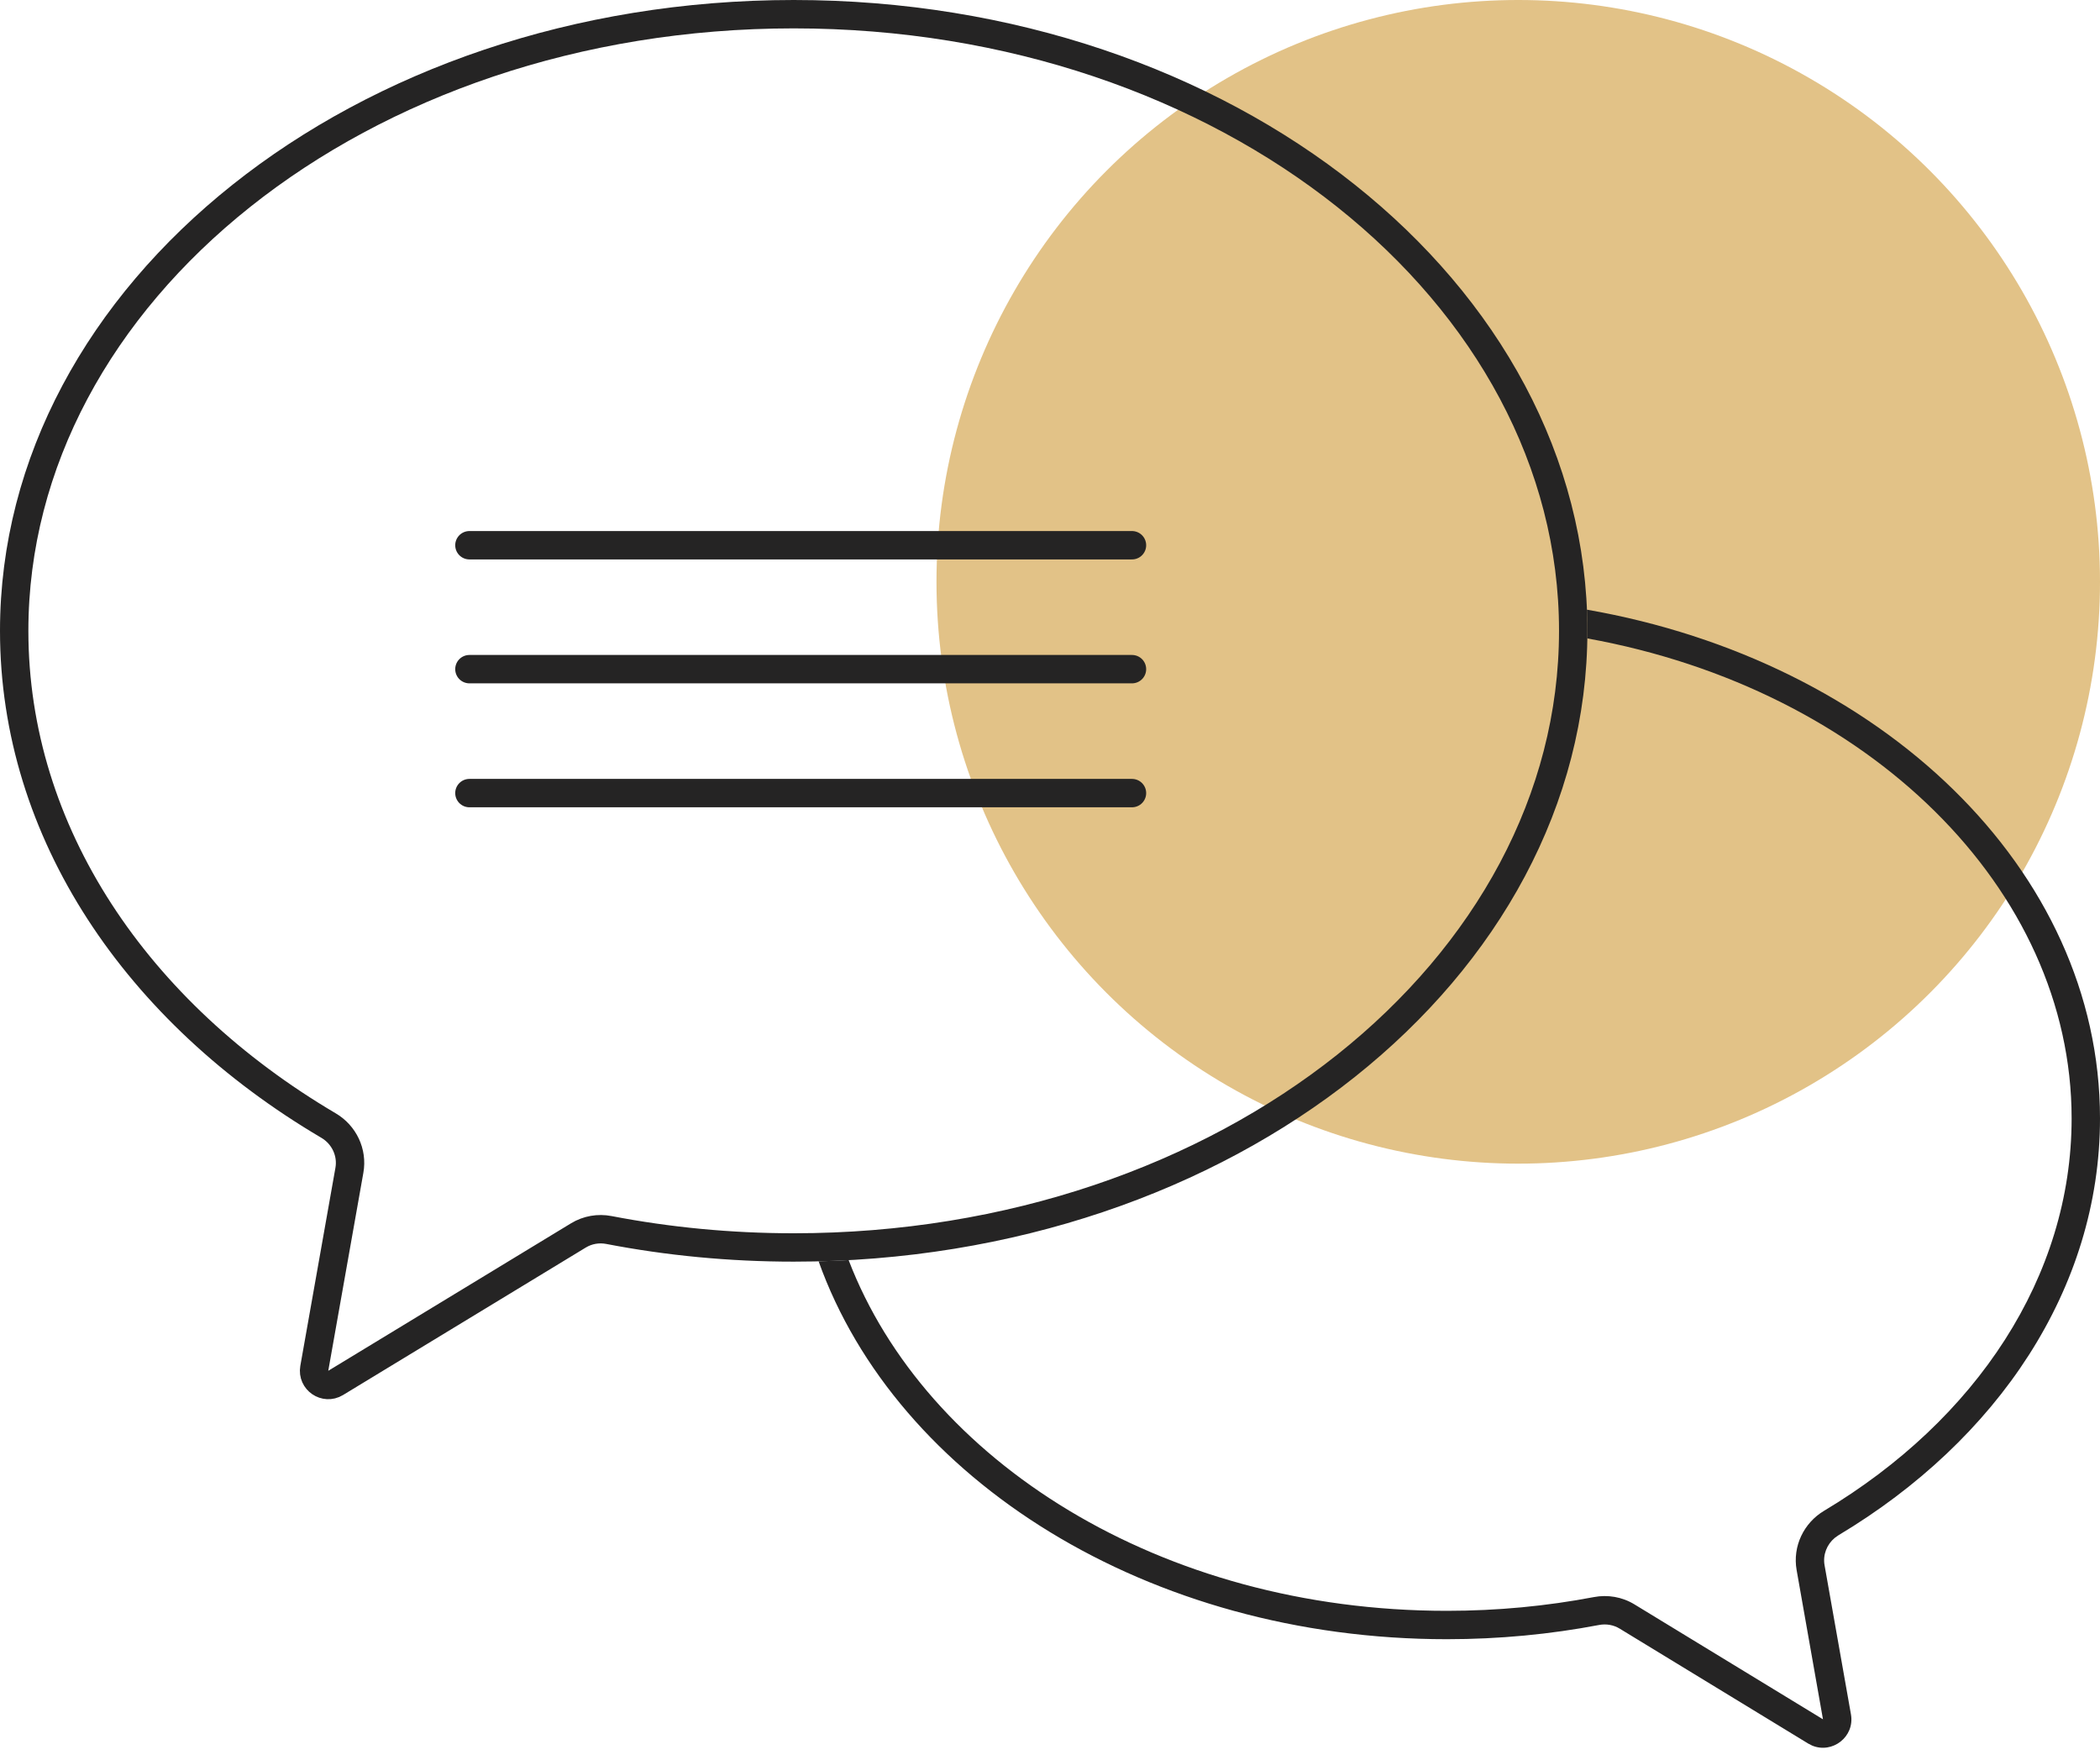
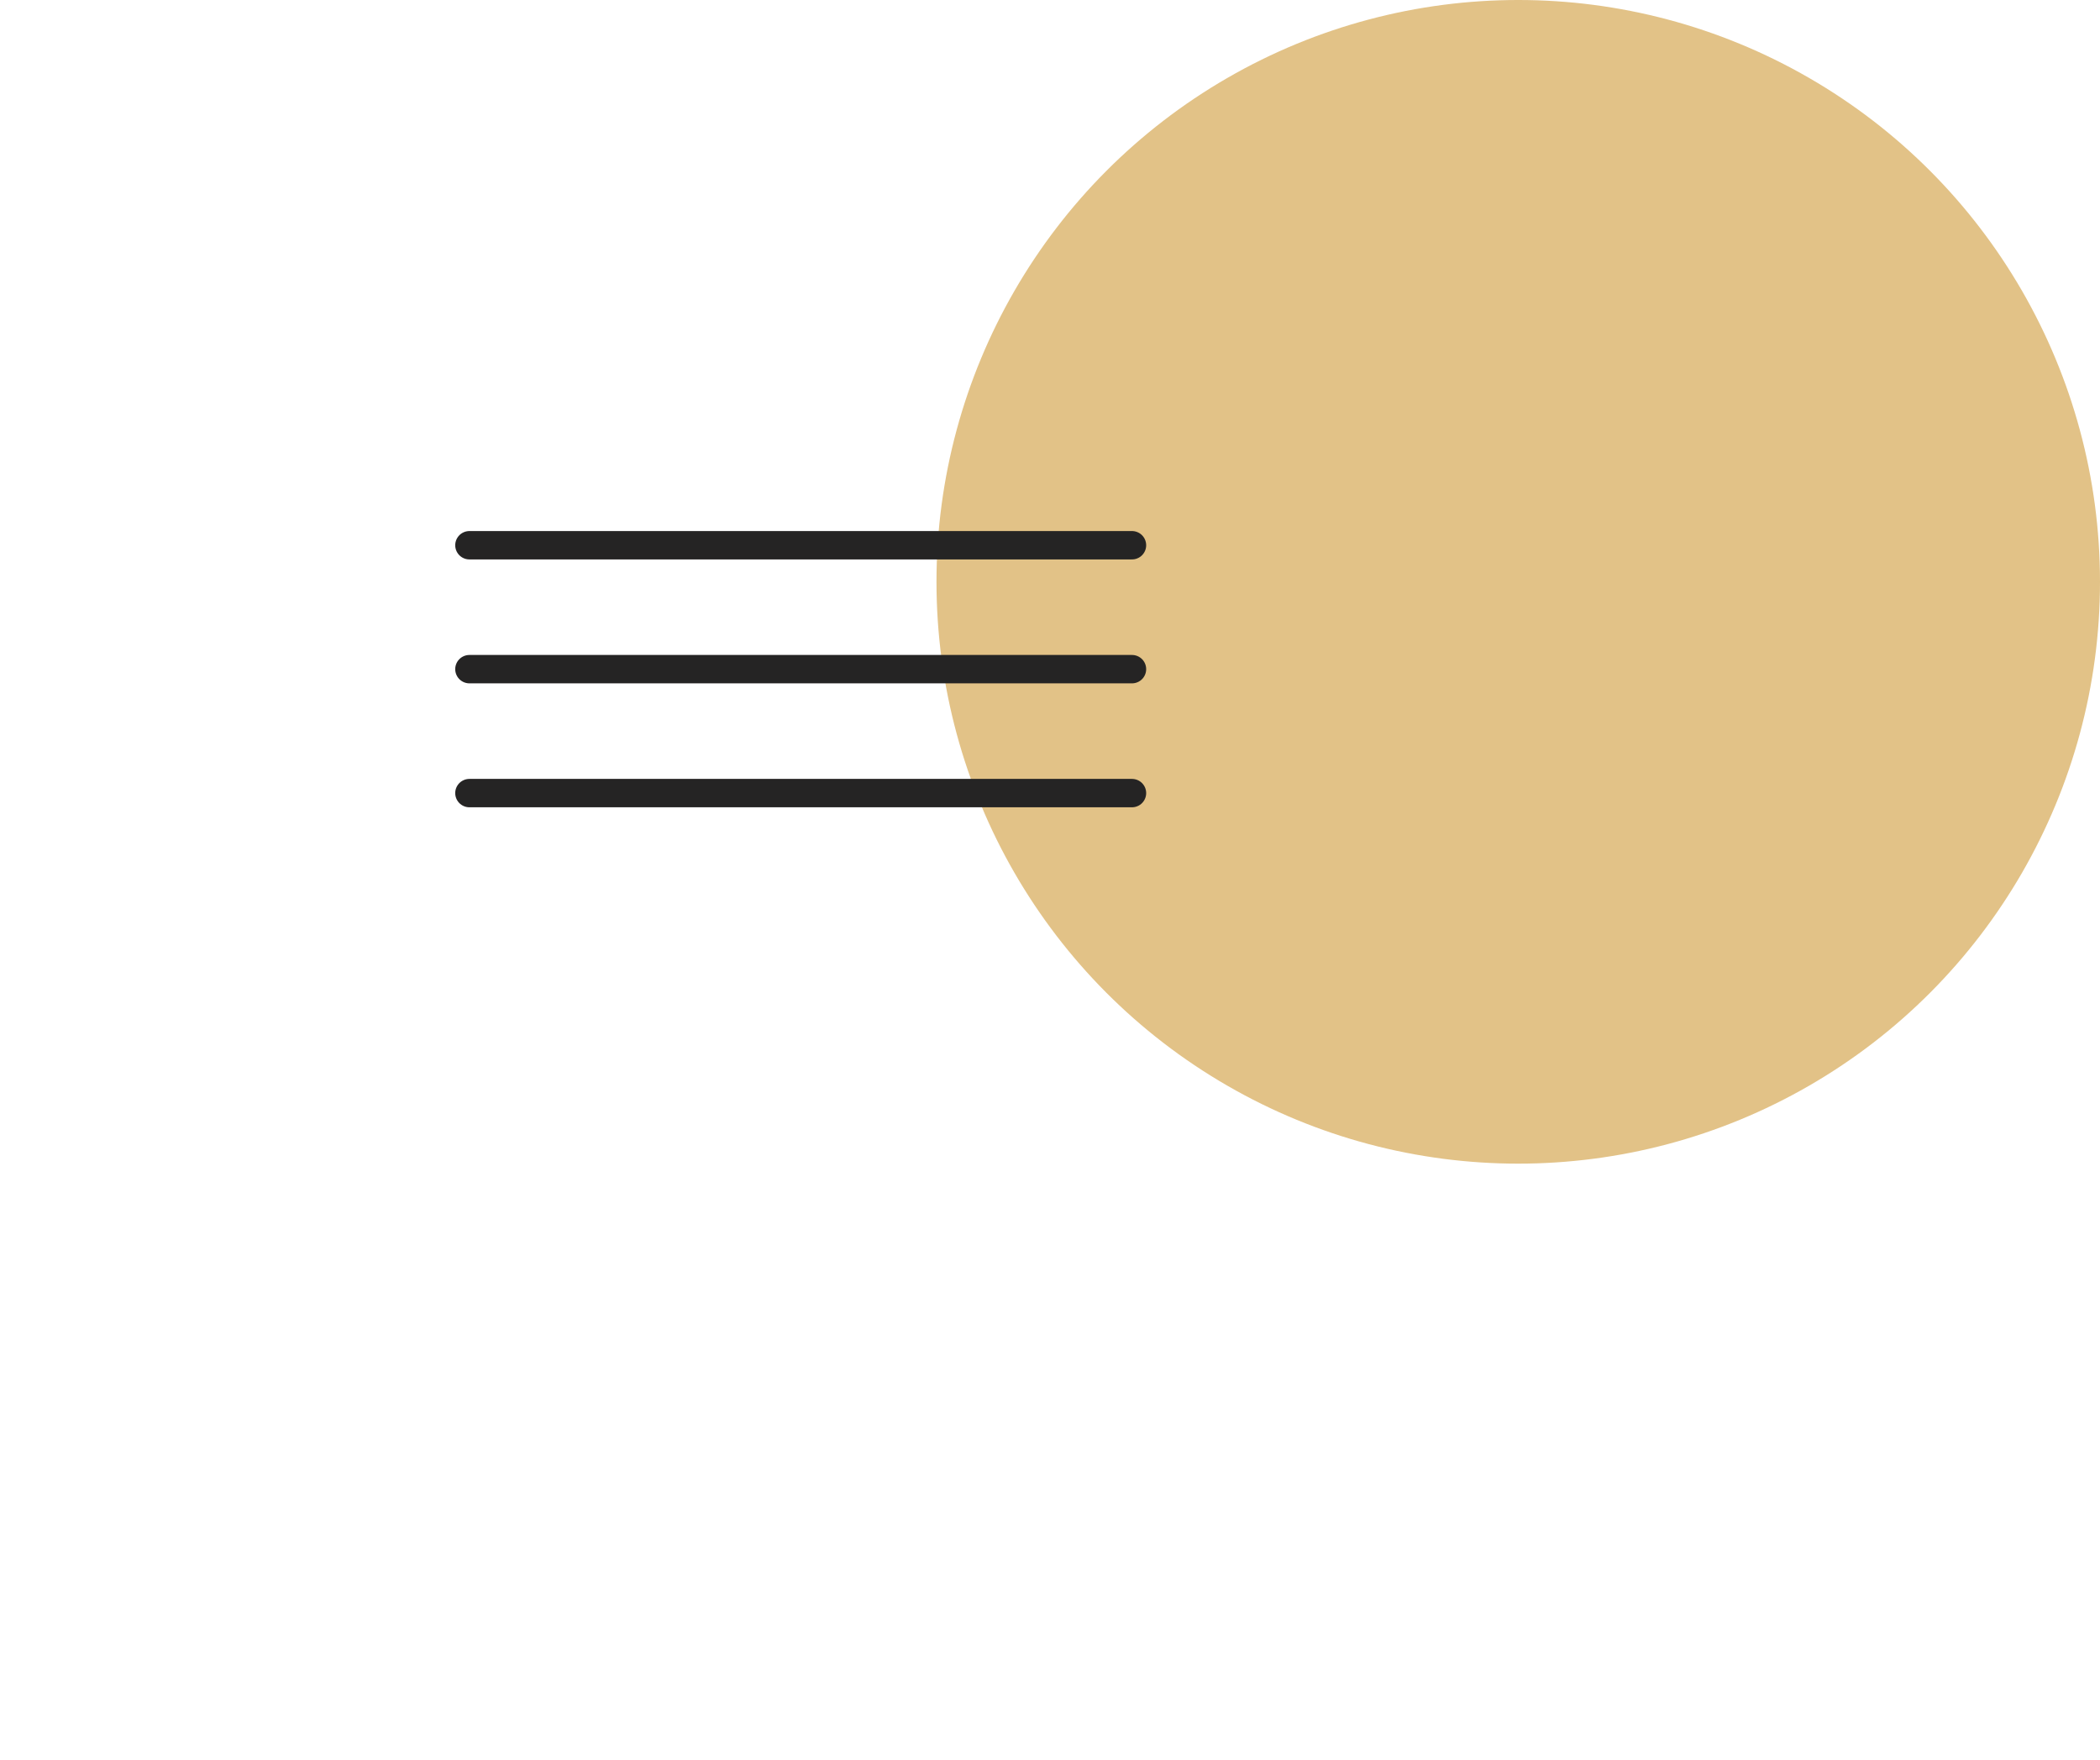
<svg xmlns="http://www.w3.org/2000/svg" width="74" height="62" viewBox="0 0 74 62" fill="none">
  <circle cx="53.5" cy="20.5" r="20.5" fill="#E2C287" />
-   <path d="M55.919 21.481C66.258 23.282 74 30.623 74 39.407C74 45.412 70.38 50.745 64.786 54.092L64.657 54.183C64.375 54.415 64.229 54.782 64.294 55.149L65.224 60.404C65.364 61.199 64.564 61.801 63.857 61.504L63.718 61.433L57.074 57.383C56.858 57.252 56.601 57.207 56.352 57.254C54.63 57.582 52.833 57.756 50.984 57.756C40.463 57.756 31.59 52.127 28.846 44.441C29.2 44.432 29.553 44.417 29.904 44.398C32.606 51.449 40.879 56.756 50.984 56.756C52.77 56.756 54.505 56.588 56.165 56.272C56.65 56.179 57.161 56.264 57.595 56.529L64.238 60.578L63.31 55.322C63.16 54.477 63.567 53.656 64.273 53.234C69.64 50.022 73 44.981 73 39.407C73 31.318 65.84 24.281 55.932 22.494C55.933 22.405 55.937 22.315 55.937 22.226C55.937 21.976 55.929 21.728 55.919 21.481Z" fill="#252424" />
-   <path d="M27.969 0.5C43.252 0.5 55.437 10.329 55.437 22.227C55.436 34.124 43.252 43.953 27.969 43.953C25.724 43.953 23.543 43.74 21.456 43.338C21.09 43.267 20.706 43.332 20.382 43.529L11.827 48.726C11.46 48.949 11.001 48.635 11.075 48.212L12.312 41.235C12.425 40.603 12.121 39.979 11.58 39.66C4.822 35.678 0.5 29.33 0.5 22.227C0.5 10.329 12.685 0.5 27.969 0.5Z" stroke="#252424" />
  <path d="M16.541 19.211H39.889" stroke="#252424" stroke-linecap="round" />
  <path d="M16.541 23.577H39.889" stroke="#252424" stroke-linecap="round" />
  <path d="M16.541 27.944H39.889" stroke="#252424" stroke-linecap="round" />
</svg>